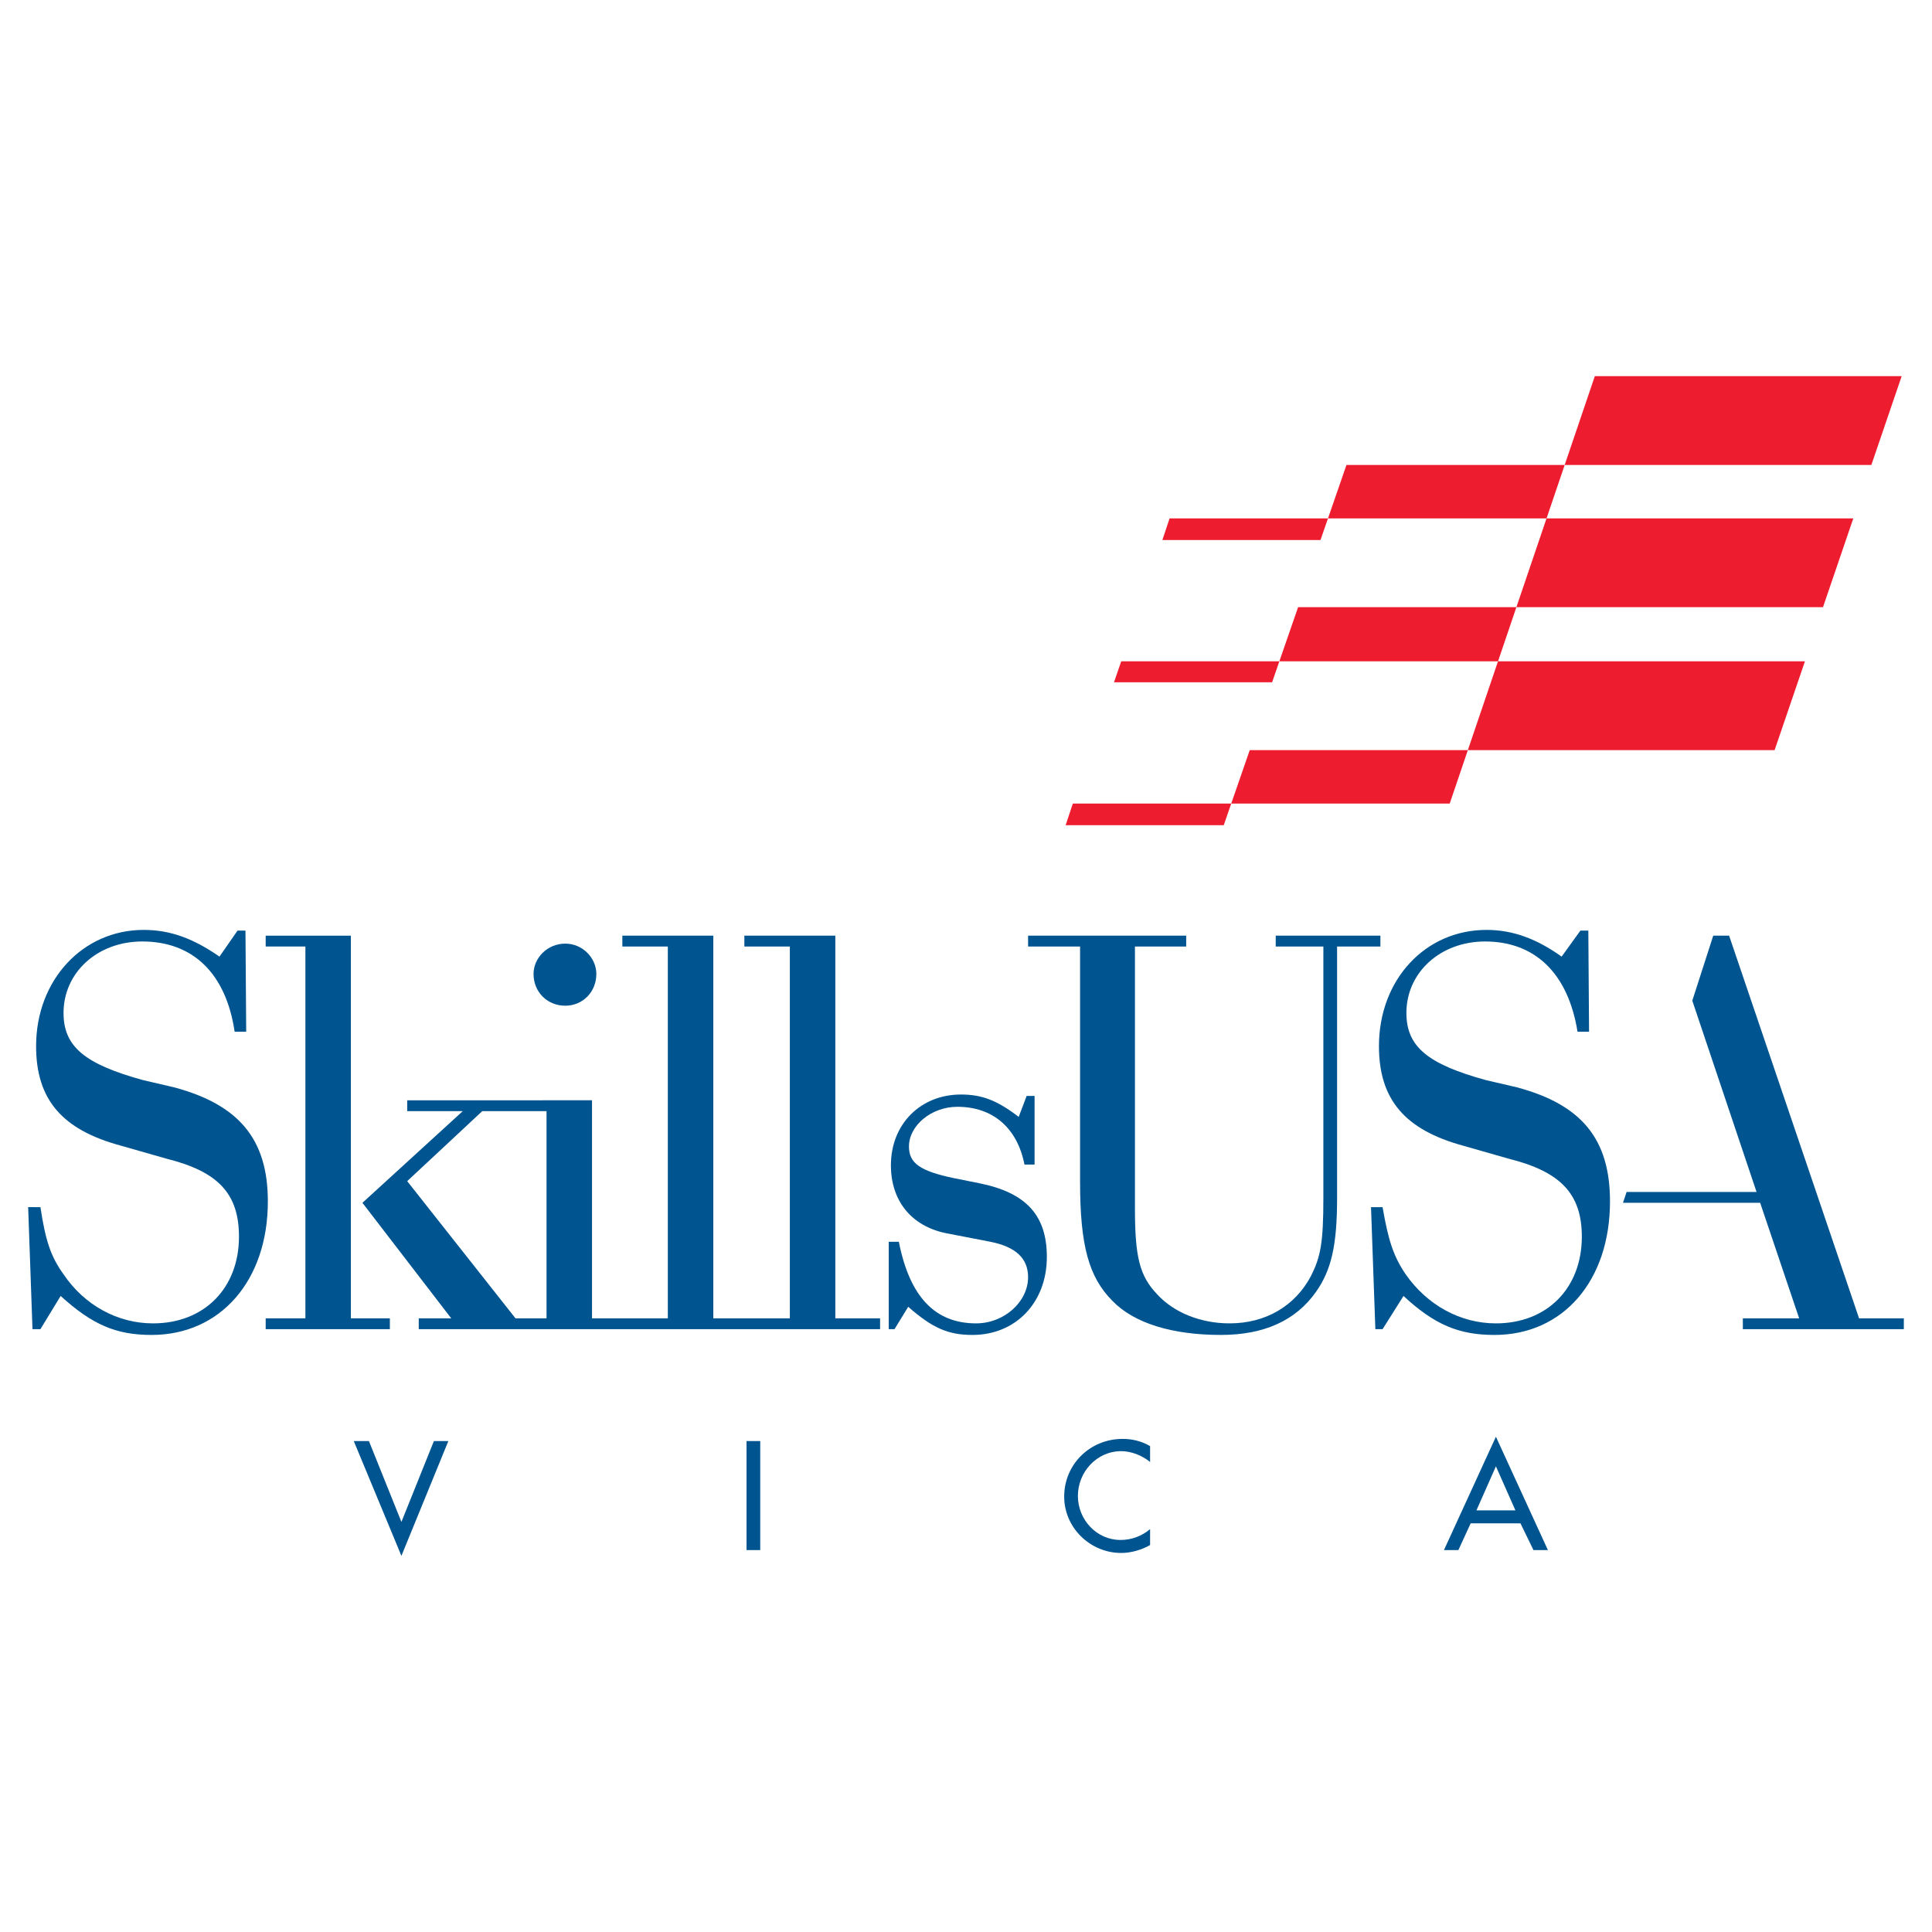
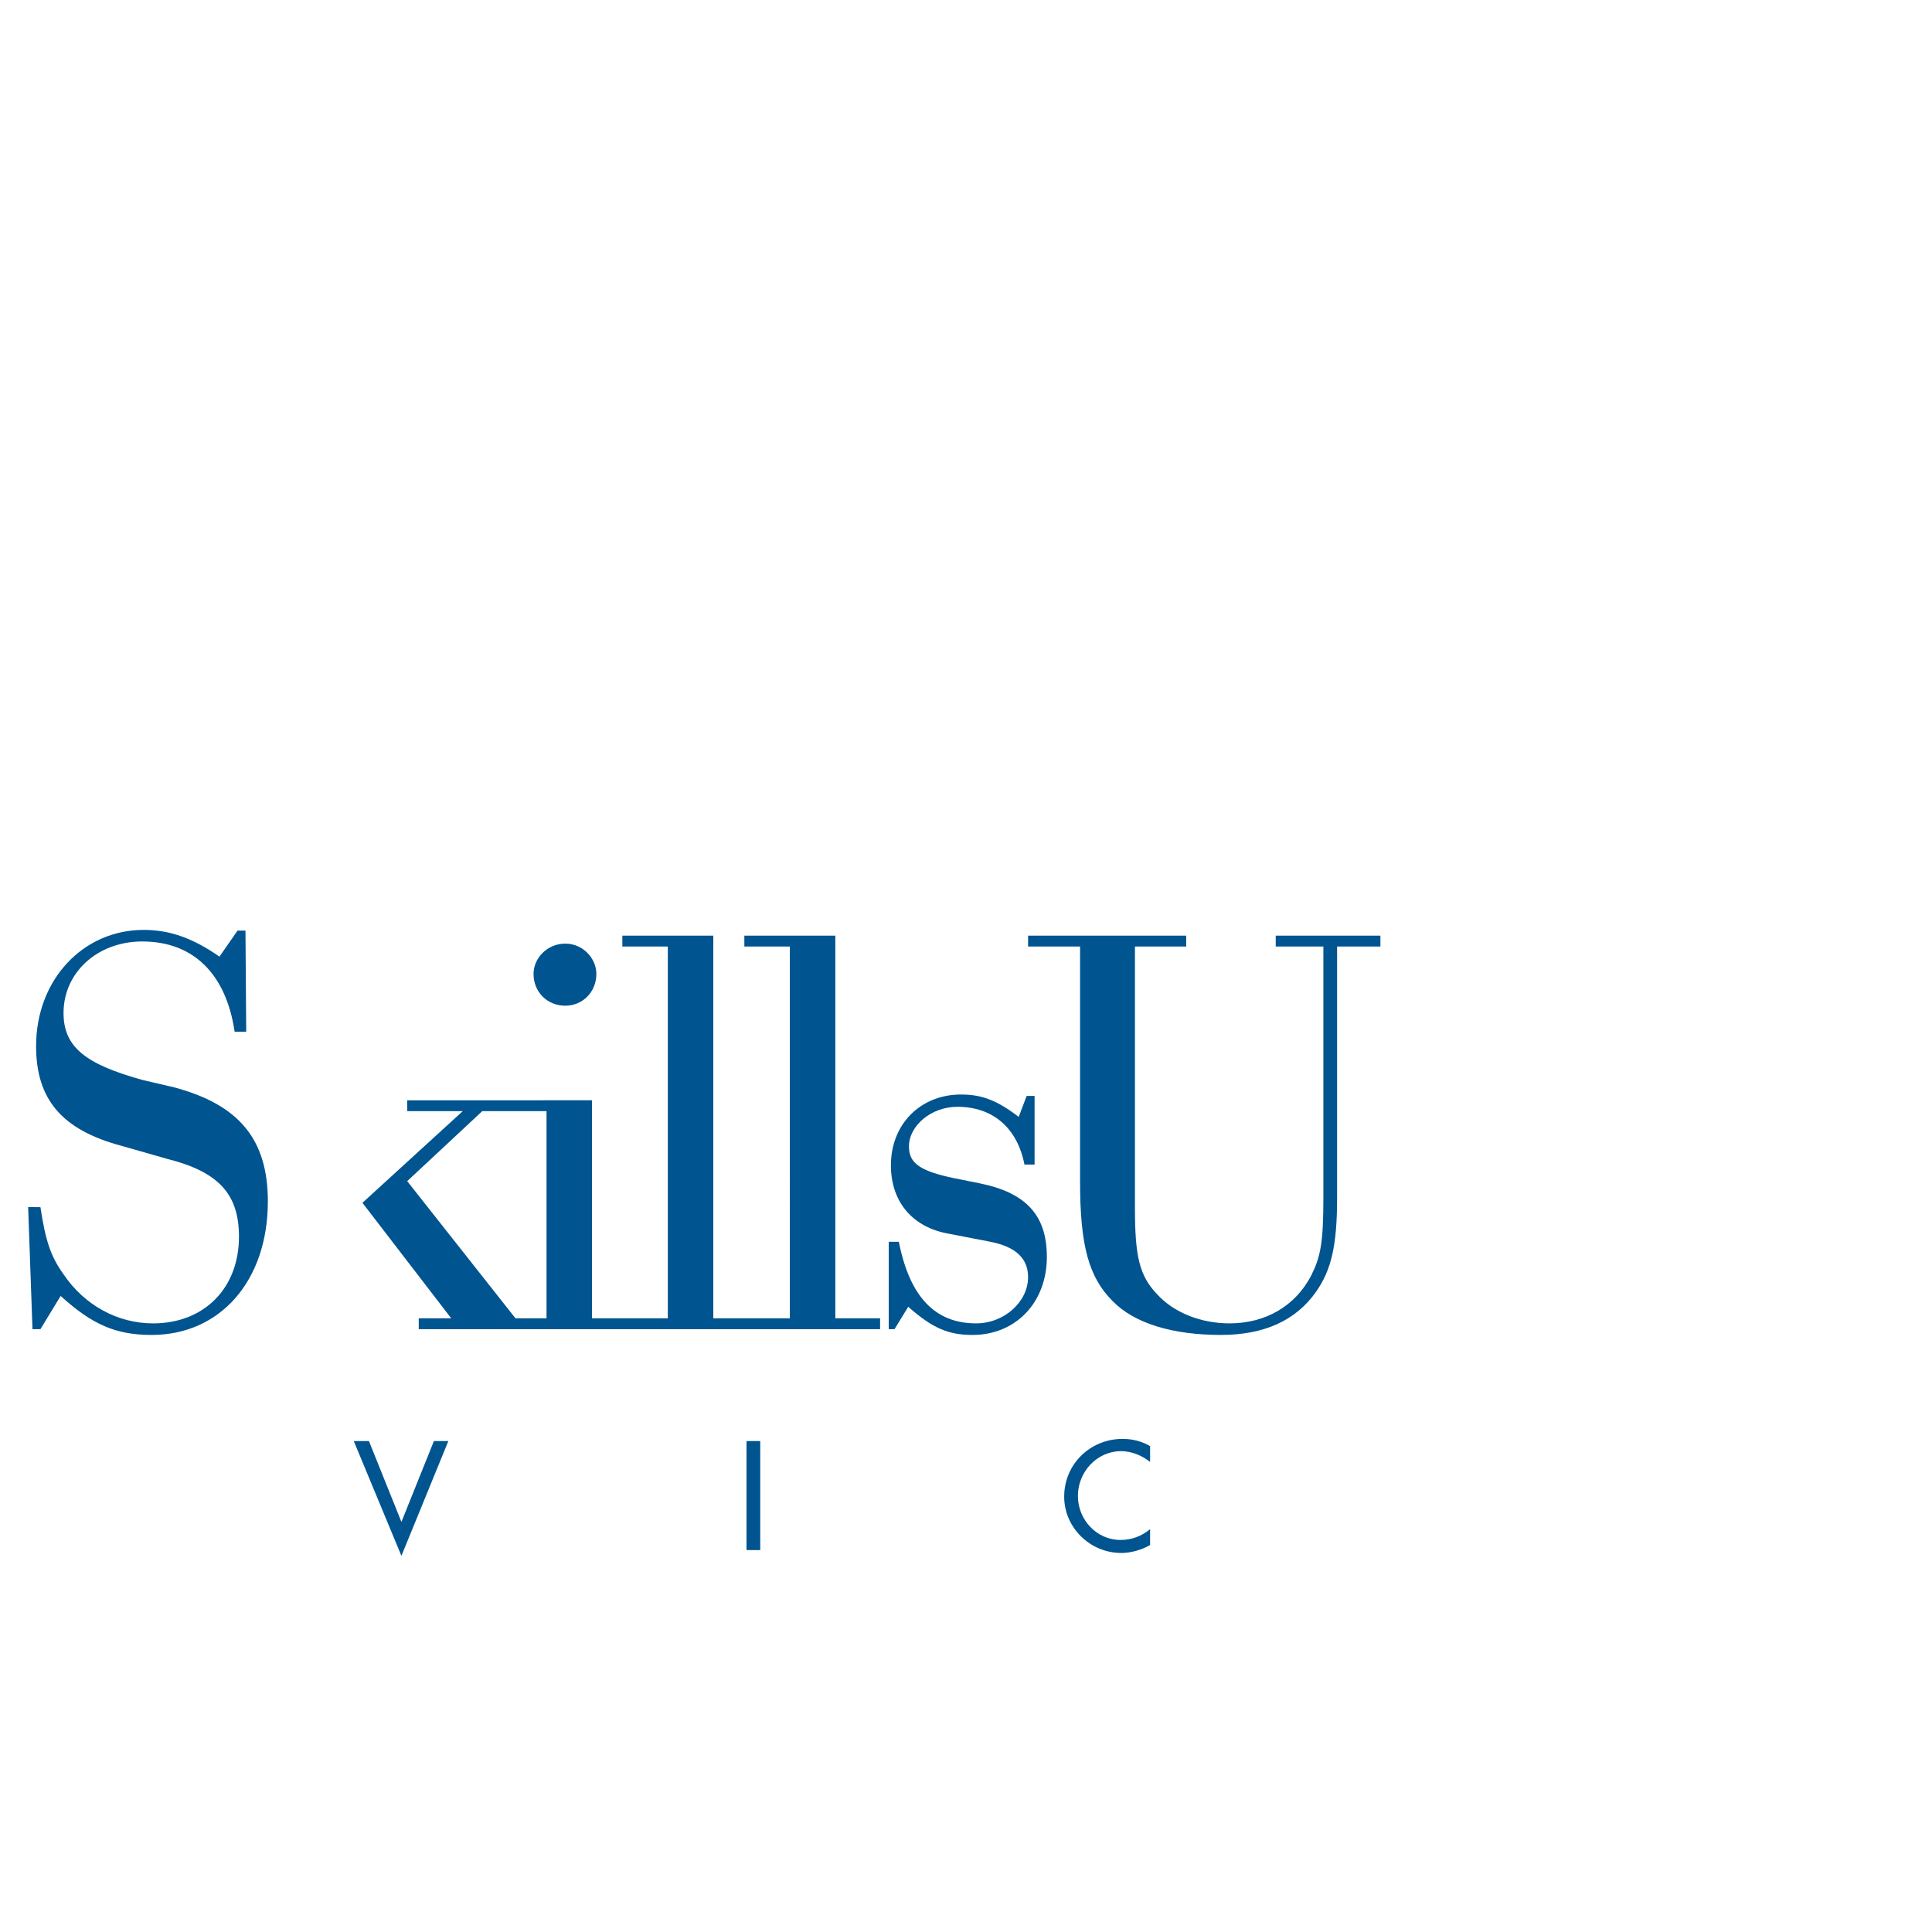
<svg xmlns="http://www.w3.org/2000/svg" version="1.0" id="Layer_1" x="0px" y="0px" width="192.672px" height="192.672px" viewBox="0 0 192.672 192.672" enable-background="new 0 0 192.672 192.672" xml:space="preserve">
  <rect fill="#FFFFFF" width="192.672" height="192.672" />
  <g>
    <polygon fill="#00548F" points="36.792,143.712 35.28,143.712 40.032,155.16 44.712,143.712 43.272,143.712 40.032,151.775  " />
    <rect x="74.448" y="143.712" fill="#00548F" width="1.368" height="10.872" />
    <path fill="#00548F" d="M114.695,144.216c-0.863-0.504-1.8-0.72-2.735-0.72c-3.24,0-5.832,2.521-5.832,5.76   c0,3.096,2.592,5.616,5.688,5.616c0.936,0,2.016-0.288,2.879-0.792v-1.584c-0.863,0.72-1.871,1.08-2.951,1.08   c-2.377,0-4.249-2.017-4.249-4.393c0-2.375,1.872-4.463,4.321-4.463c1.008,0,2.087,0.432,2.879,1.079V144.216z" />
-     <path fill="#00548F" d="M151.632,151.92l1.296,2.664h1.439l-5.184-11.304L144,154.584h1.44l1.223-2.664H151.632L151.632,151.92z    M151.128,150.624h-3.888l1.943-4.392L151.128,150.624z" />
-     <polygon fill="#ED1C2E" points="106.991,80.136 106.271,82.296 122.039,82.296 124.632,74.808 176.976,74.808 180,65.952    111.816,65.952 111.096,68.04 126.863,68.04 129.455,60.552 181.8,60.552 184.824,51.696 116.64,51.696 115.92,53.856    131.688,53.856 134.279,46.368 186.624,46.368 189.648,37.512 159.048,37.512 144.575,80.136  " />
    <path fill="#00548F" d="M24.48,92.808h-0.792l-1.8,2.592c-2.592-1.8-4.896-2.664-7.56-2.664C8.28,92.736,3.6,97.704,3.6,104.328   c0,5.328,2.592,8.352,8.496,9.936l4.536,1.296c5.184,1.296,7.2,3.528,7.2,7.776c0,5.112-3.456,8.64-8.568,8.64   c-3.528,0-6.84-1.8-8.928-4.896c-1.296-1.8-1.8-3.384-2.304-6.696H2.808l0.432,12.169h0.792l2.016-3.312   c3.168,2.88,5.544,3.888,9.072,3.888c6.84,0,11.592-5.399,11.592-13.319c0-6.192-2.88-9.648-9.36-11.376l-3.096-0.721   c-5.76-1.584-7.92-3.312-7.92-6.695c0-4.033,3.384-7.128,7.848-7.128c5.04,0,8.352,3.168,9.216,9h1.152L24.48,92.808z" />
-     <polygon fill="#00548F" points="34.992,93.312 26.496,93.312 26.496,94.392 30.456,94.392 30.456,131.473 26.496,131.473    26.496,132.553 38.88,132.553 38.88,131.473 34.992,131.473  " />
    <path fill="#00548F" d="M56.376,94.104c-1.8,0-3.168,1.44-3.168,3.024c0,1.801,1.368,3.168,3.168,3.168   c1.728,0,3.096-1.367,3.096-3.168C59.472,95.544,58.104,94.104,56.376,94.104z" />
    <path fill="#00548F" d="M103.176,109.296h-0.792l-0.792,2.088c-2.16-1.655-3.672-2.231-5.76-2.231   c-4.032,0-6.984,2.952-6.984,7.056c0,3.528,2.016,6.048,5.472,6.768l4.463,0.864c2.521,0.505,3.745,1.656,3.745,3.528   c0,2.448-2.376,4.607-5.185,4.607c-4.104,0-6.624-2.663-7.704-8.136h-1.008v8.713h0.576l1.368-2.232   c2.448,2.159,4.032,2.808,6.408,2.808c4.32,0,7.416-3.24,7.416-7.776c0-4.176-2.088-6.408-6.696-7.344l-2.52-0.504   c-3.456-0.72-4.536-1.512-4.536-3.168c0-2.088,2.232-3.96,4.824-3.96c3.528,0,5.977,2.088,6.696,5.761h1.008V109.296z" />
    <path fill="#00548F" d="M113.184,94.392h5.112v-1.08h-15.768v1.08h5.184v23.472c0,6.336,0.863,9.504,3.239,11.88   c2.161,2.231,5.977,3.384,10.801,3.384c4.32,0,7.488-1.44,9.504-4.319c1.512-2.16,2.088-4.608,2.088-9.36V94.392h4.319v-1.08   h-10.439v1.08h4.752v25.056c0,4.535-0.288,5.903-1.224,7.776c-1.584,3.023-4.536,4.751-8.136,4.751c-2.88,0-5.544-1.08-7.2-2.88   c-1.8-1.871-2.232-3.815-2.232-8.64V94.392z" />
-     <path fill="#00548F" d="M158.399,92.808h-0.792l-1.871,2.592c-2.521-1.8-4.896-2.664-7.488-2.664   c-6.12,0-10.729,4.968-10.729,11.592c0,5.328,2.593,8.352,8.424,9.936l4.536,1.296c5.184,1.296,7.272,3.528,7.272,7.776   c0,5.112-3.456,8.64-8.568,8.64c-3.527,0-6.84-1.8-9-4.896c-1.224-1.8-1.729-3.384-2.304-6.696h-1.152l0.433,12.169h0.72   l2.088-3.312c3.097,2.88,5.544,3.888,9.071,3.888c6.841,0,11.521-5.399,11.521-13.319c0-6.192-2.808-9.648-9.288-11.376   l-3.096-0.721c-5.76-1.584-7.92-3.312-7.92-6.695c0-4.033,3.384-7.128,7.848-7.128c4.969,0,8.28,3.168,9.217,9h1.151   L158.399,92.808z" />
-     <polygon fill="#00548F" points="162.216,118.872 175.176,118.872 168.768,99.792 170.855,93.312 172.439,93.312 185.399,131.473    189.863,131.473 189.863,132.553 173.808,132.553 173.808,131.473 179.424,131.473 175.535,119.952 161.855,119.952  " />
    <path fill="#00548F" d="M83.304,93.312v38.161h4.464v1.08H41.76v-1.08H45l-8.856-11.521l10.008-9.144h-5.544v-1.08H59.04v21.744   h7.56V94.392h-4.536v-1.08h9.072v38.161h7.632V94.392h-4.536v-1.08H83.304L83.304,93.312z M40.608,117.792l10.8,13.681h2.88h0.216   v-20.664h-2.448h-1.512h-2.448L40.608,117.792z" />
  </g>
</svg>